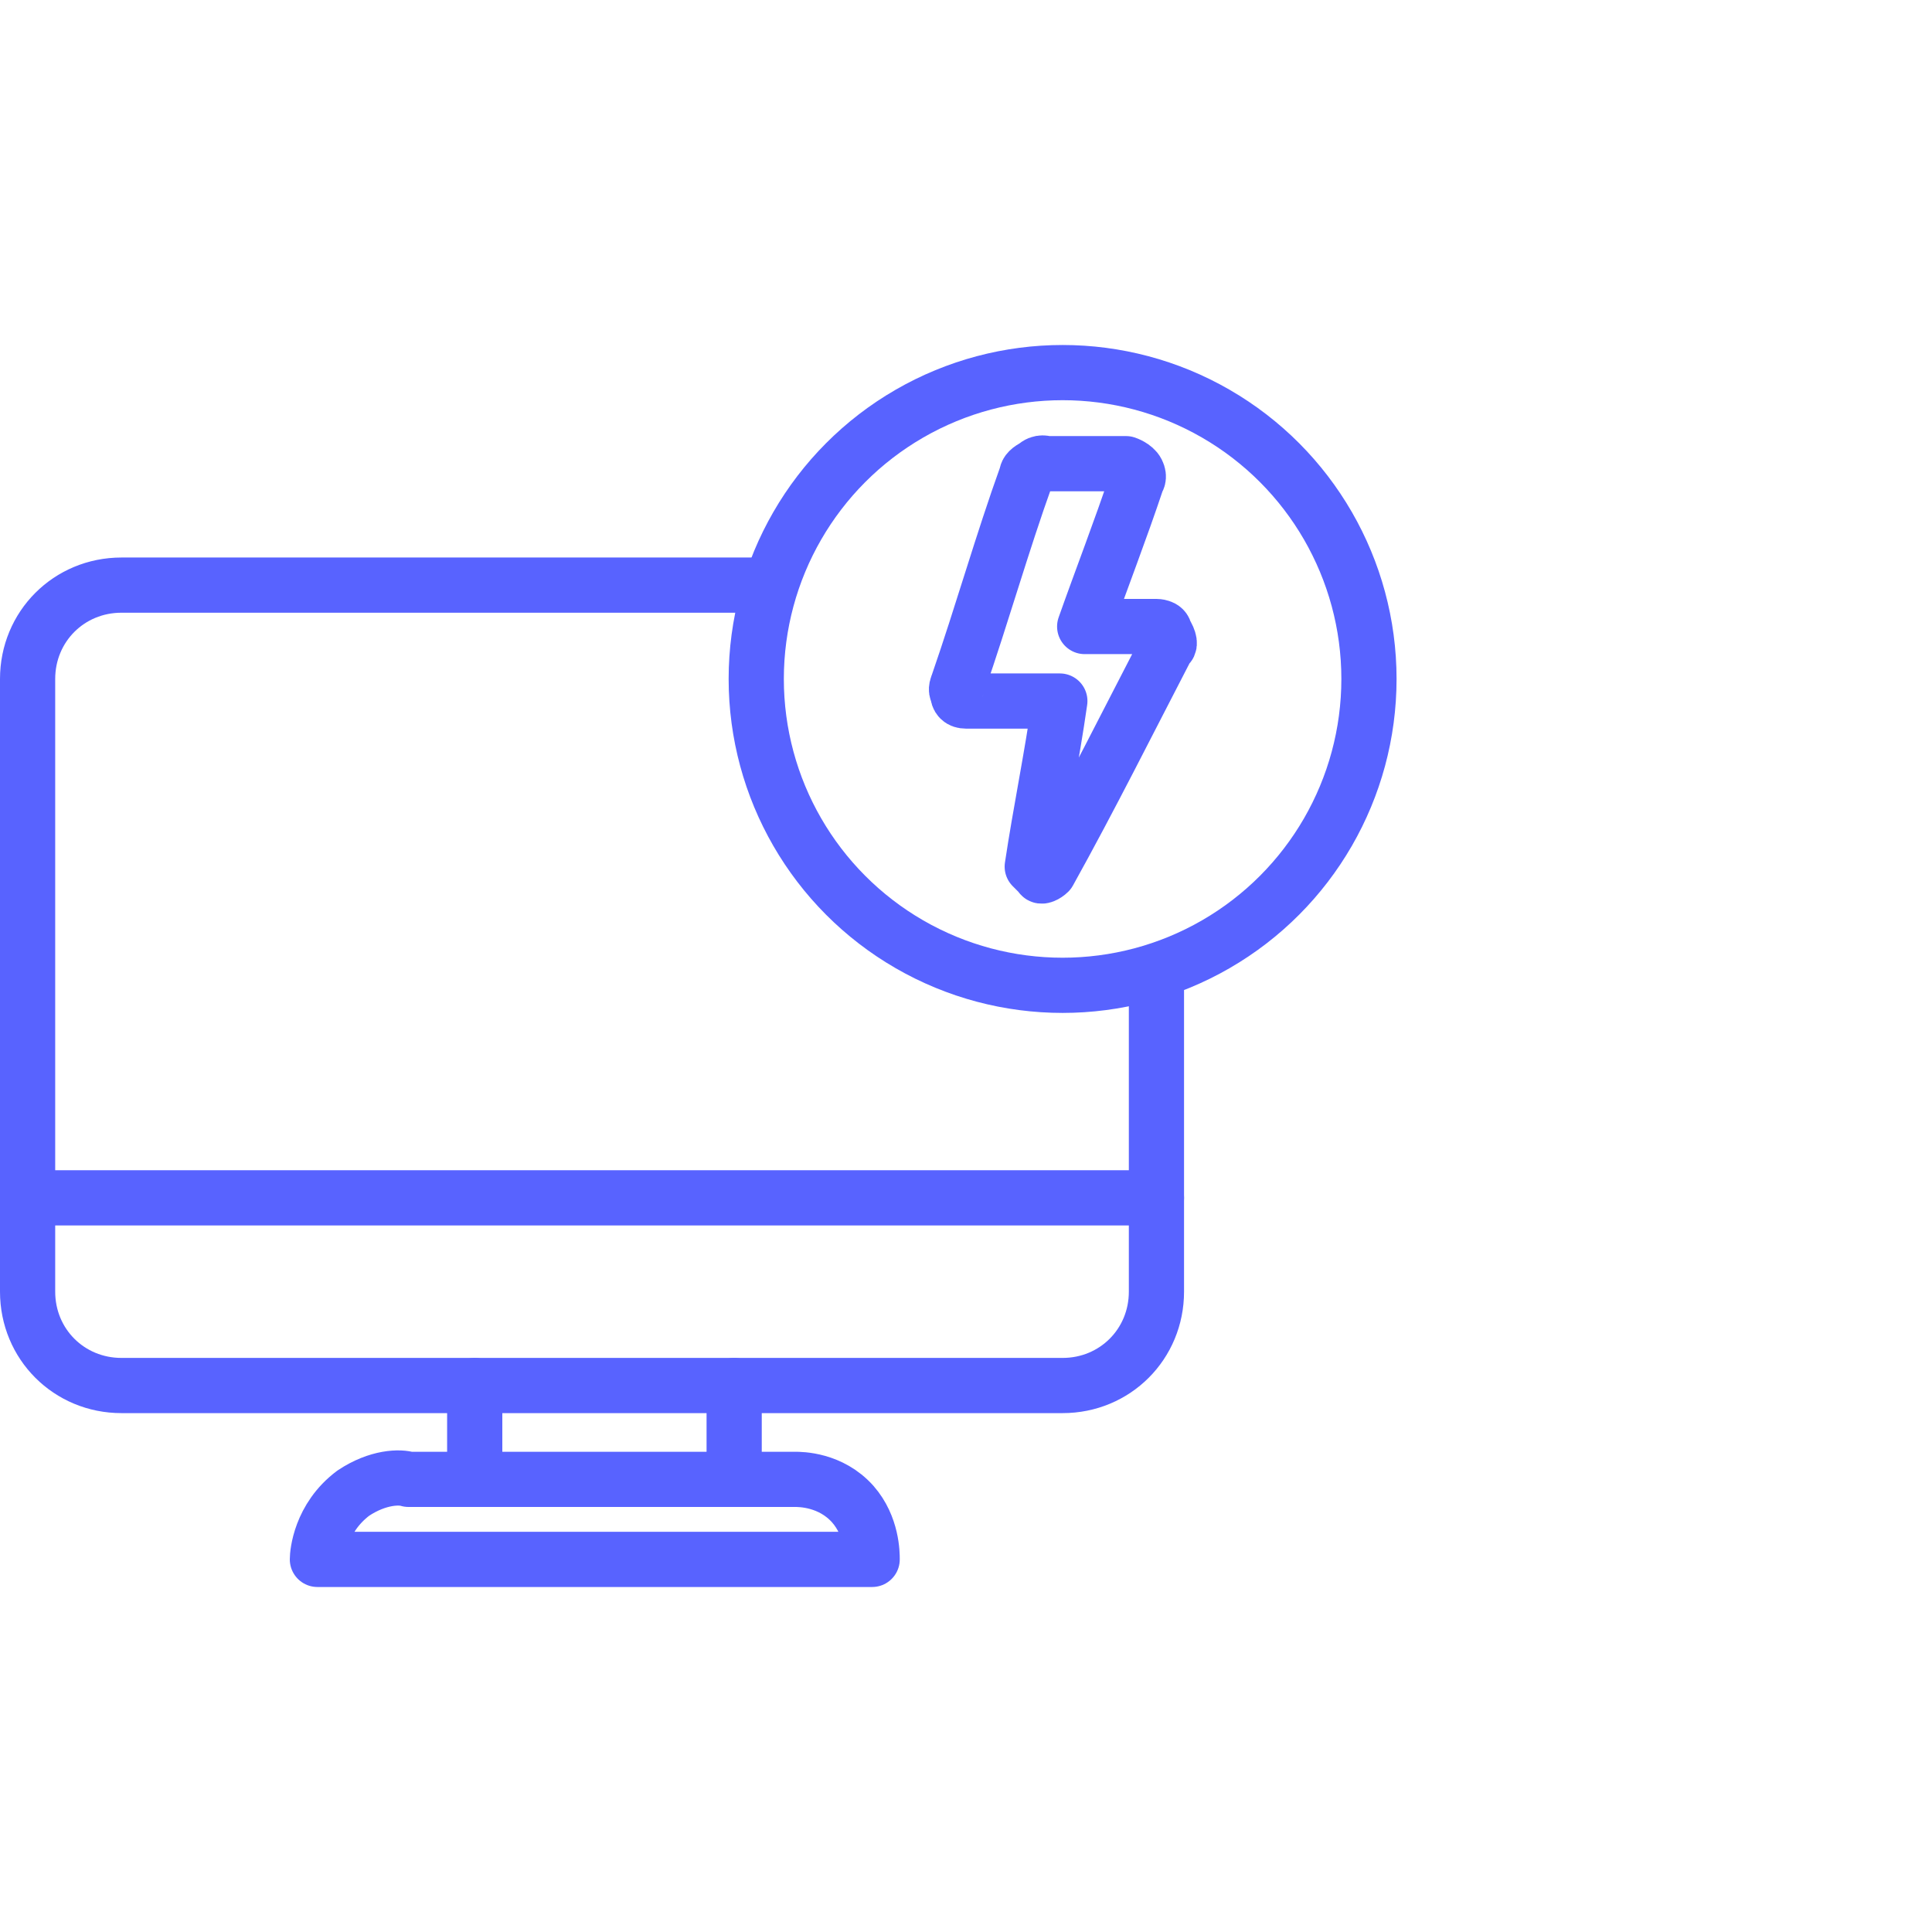
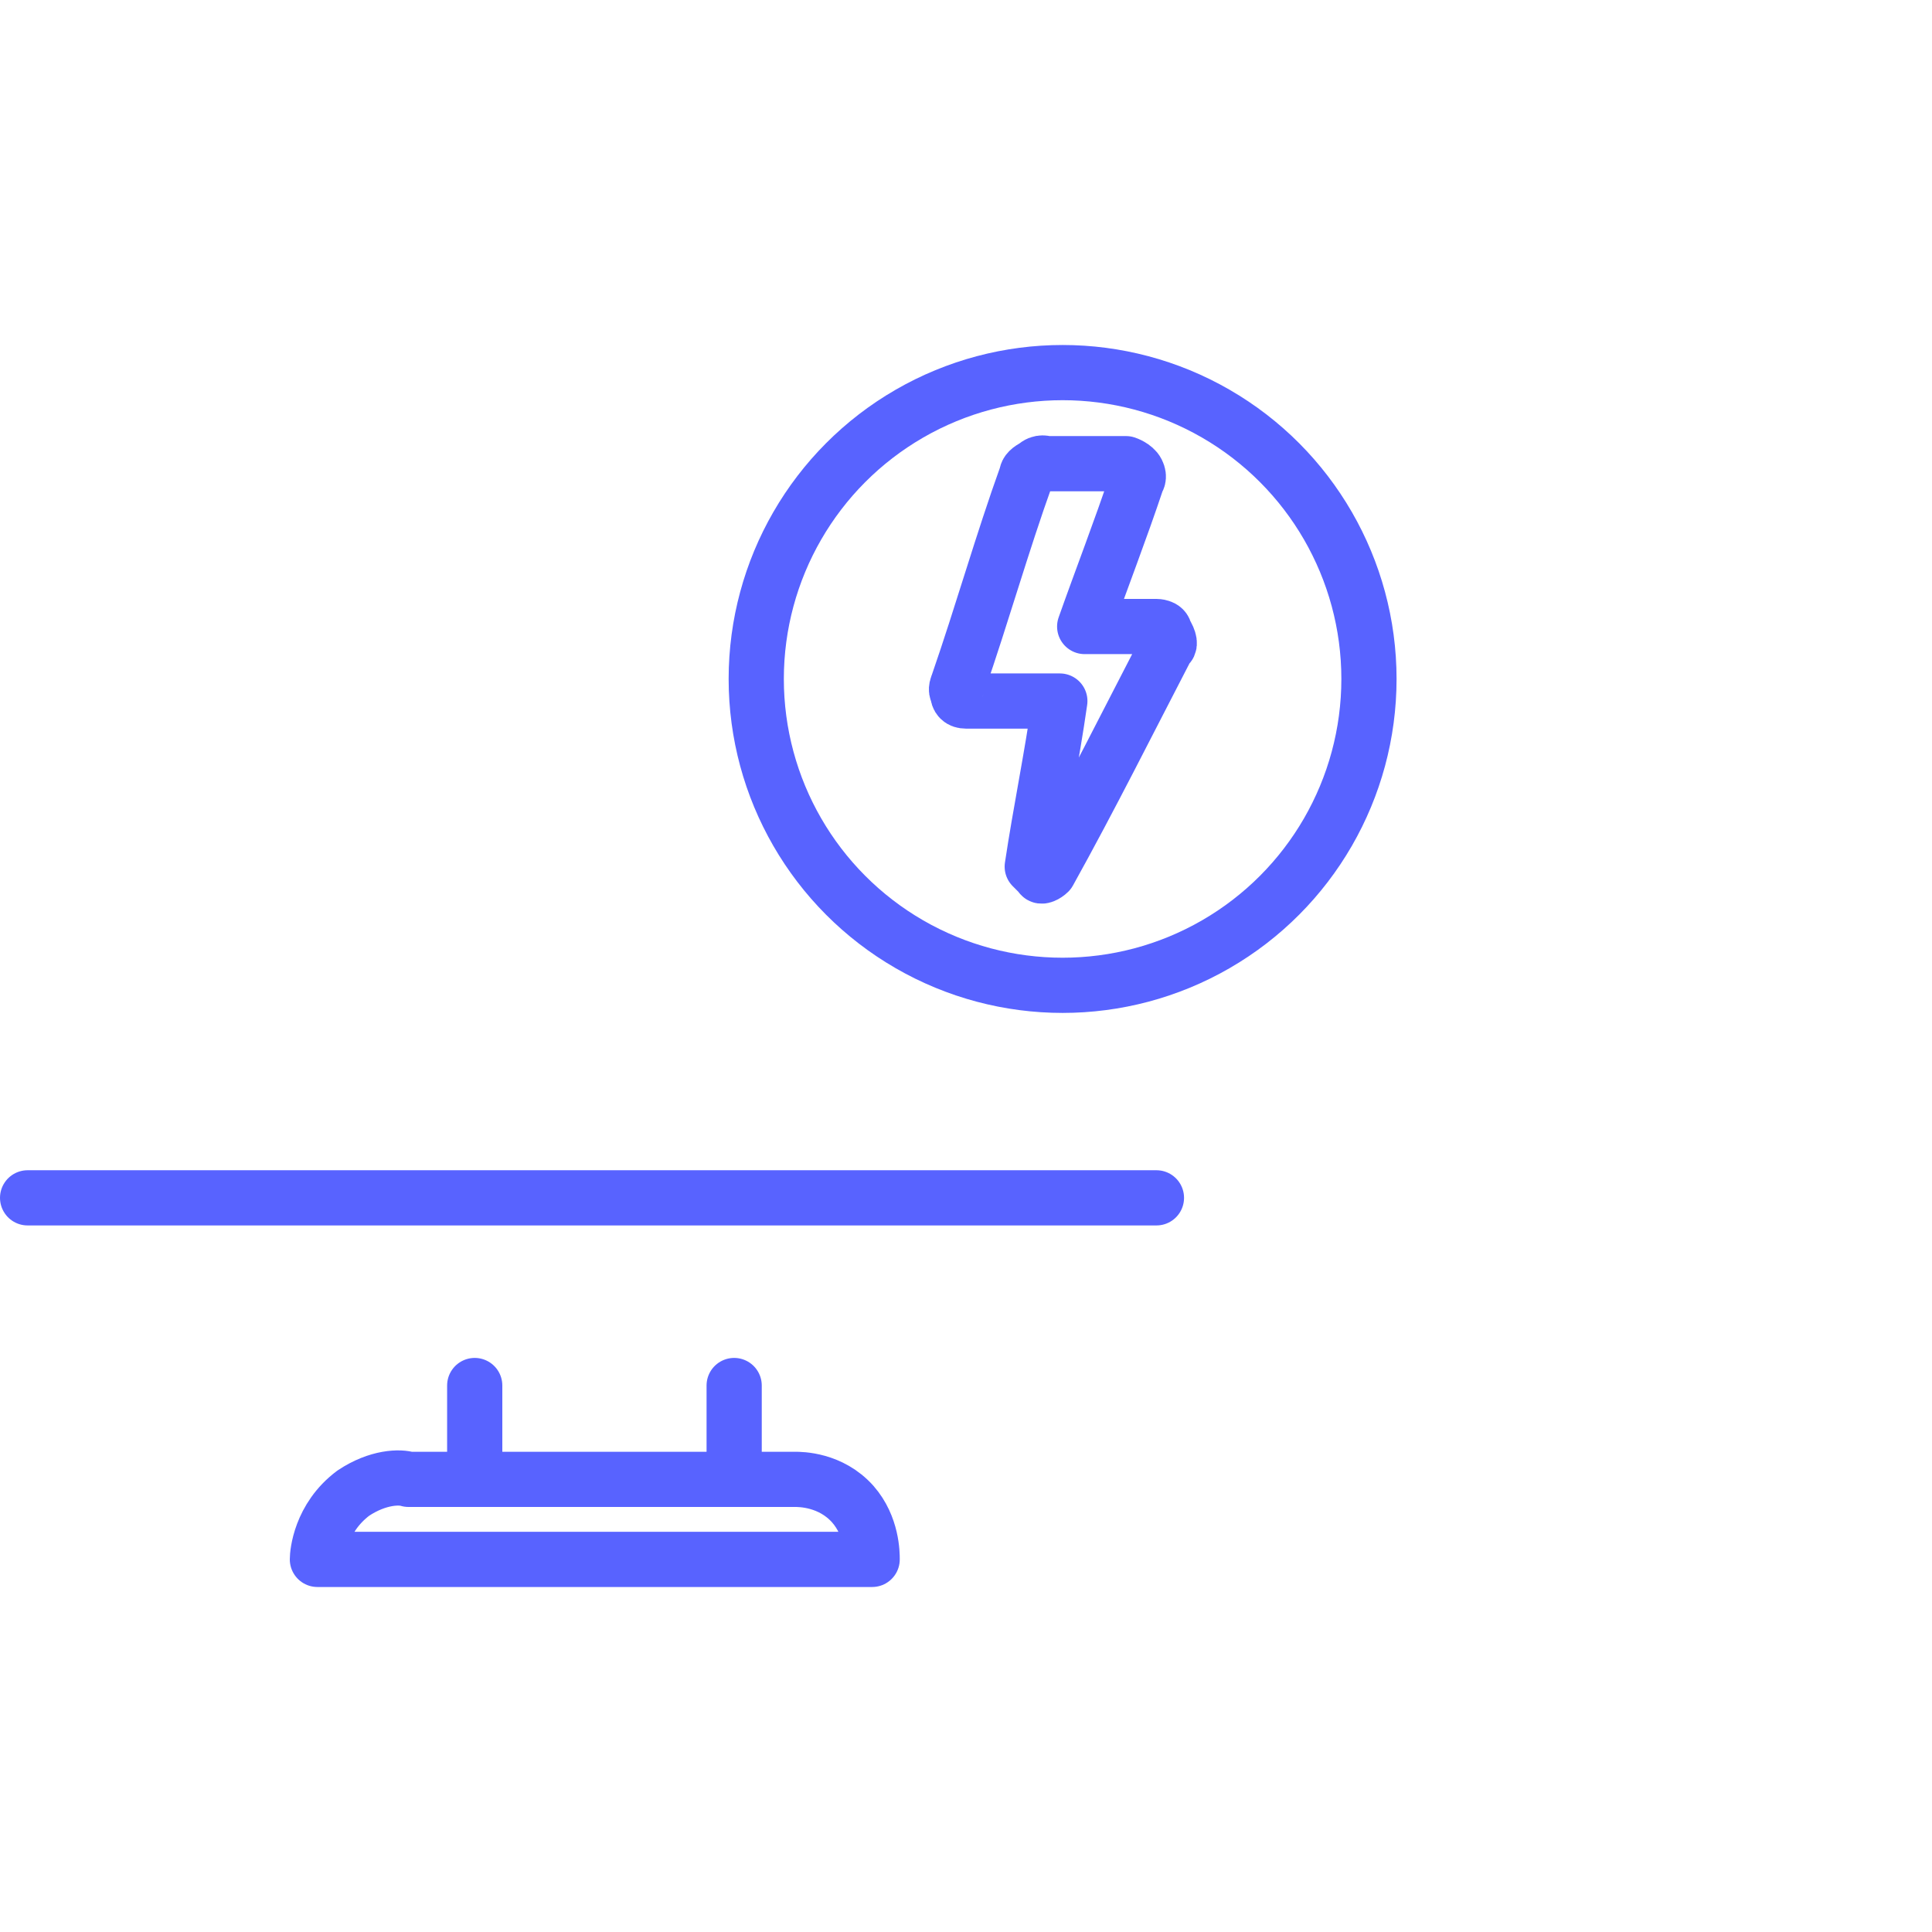
<svg xmlns="http://www.w3.org/2000/svg" version="1.1" id="Layer_1" x="0px" y="0px" viewBox="0 0 70 70" style="enable-background:new 0 0 70 70;" xml:space="preserve">
  <style type="text/css">
	.st0{display:none;}
	.st1{display:inline;opacity:0.35;fill:#2D2D2D;enable-background:new    ;}
	.st2{fill:none;stroke:#5863FF;stroke-width:2;stroke-linecap:round;stroke-linejoin:round;}
</style>
  <g id="Layer_2_1_" class="st0">
    <rect x="2.5" y="2.5" class="st1" width="65" height="65" />
  </g>
  <g id="Layer_3">
</g>
  <g>
-     <path class="st2" d="M41.9,35.7c0,3.7,0,7.4,0,11.1c0,1.9-1.5,3.4-3.4,3.4H4.4c-1.9,0-3.4-1.5-3.4-3.4V24.6c0-1.9,1.5-3.4,3.4-3.4   c7.7,0,15.3,0,23,0" />
    <path class="st2" d="M31.6,56.5c-6.7,0-13.5,0-20.1,0c0-0.2,0.1-1.5,1.3-2.4c0.9-0.6,1.7-0.6,2-0.5c4.7,0,9.3,0,14,0   c0.2,0,1.3,0,2.1,0.9C31.6,55.3,31.6,56.3,31.6,56.5z" />
    <line class="st2" x1="17.2" y1="50.2" x2="17.2" y2="53.6" />
    <line class="st2" x1="26.6" y1="50.2" x2="26.6" y2="53.6" />
    <line class="st2" x1="1" y1="43.4" x2="41.9" y2="43.4" />
    <circle class="st2" cx="38.5" cy="24.6" r="11.1" />
    <path class="st2" d="M42.3,23.4c-1.4,2.7-2.8,5.5-4.3,8.2c-0.1,0.1-0.3,0.2-0.3,0.1c-0.1-0.1-0.2-0.2-0.3-0.3c0.3-2,0.7-3.9,1-6   c-1,0-2.3,0-3.4,0c-0.2,0-0.3-0.1-0.3-0.3c-0.1-0.1,0-0.3,0-0.3c0.9-2.6,1.6-5.1,2.5-7.6c0-0.1,0.1-0.2,0.3-0.3   c0.2-0.2,0.4-0.1,0.4-0.1c0.9,0,2,0,2.9,0c0,0,0.3,0.1,0.4,0.3c0.1,0.2,0,0.3,0,0.3c-0.6,1.8-1.3,3.6-1.9,5.3c0.9,0,1.8,0,2.6,0   c0,0,0.3,0,0.3,0.2C42.4,23.2,42.4,23.4,42.3,23.4z" />
  </g>
</svg>